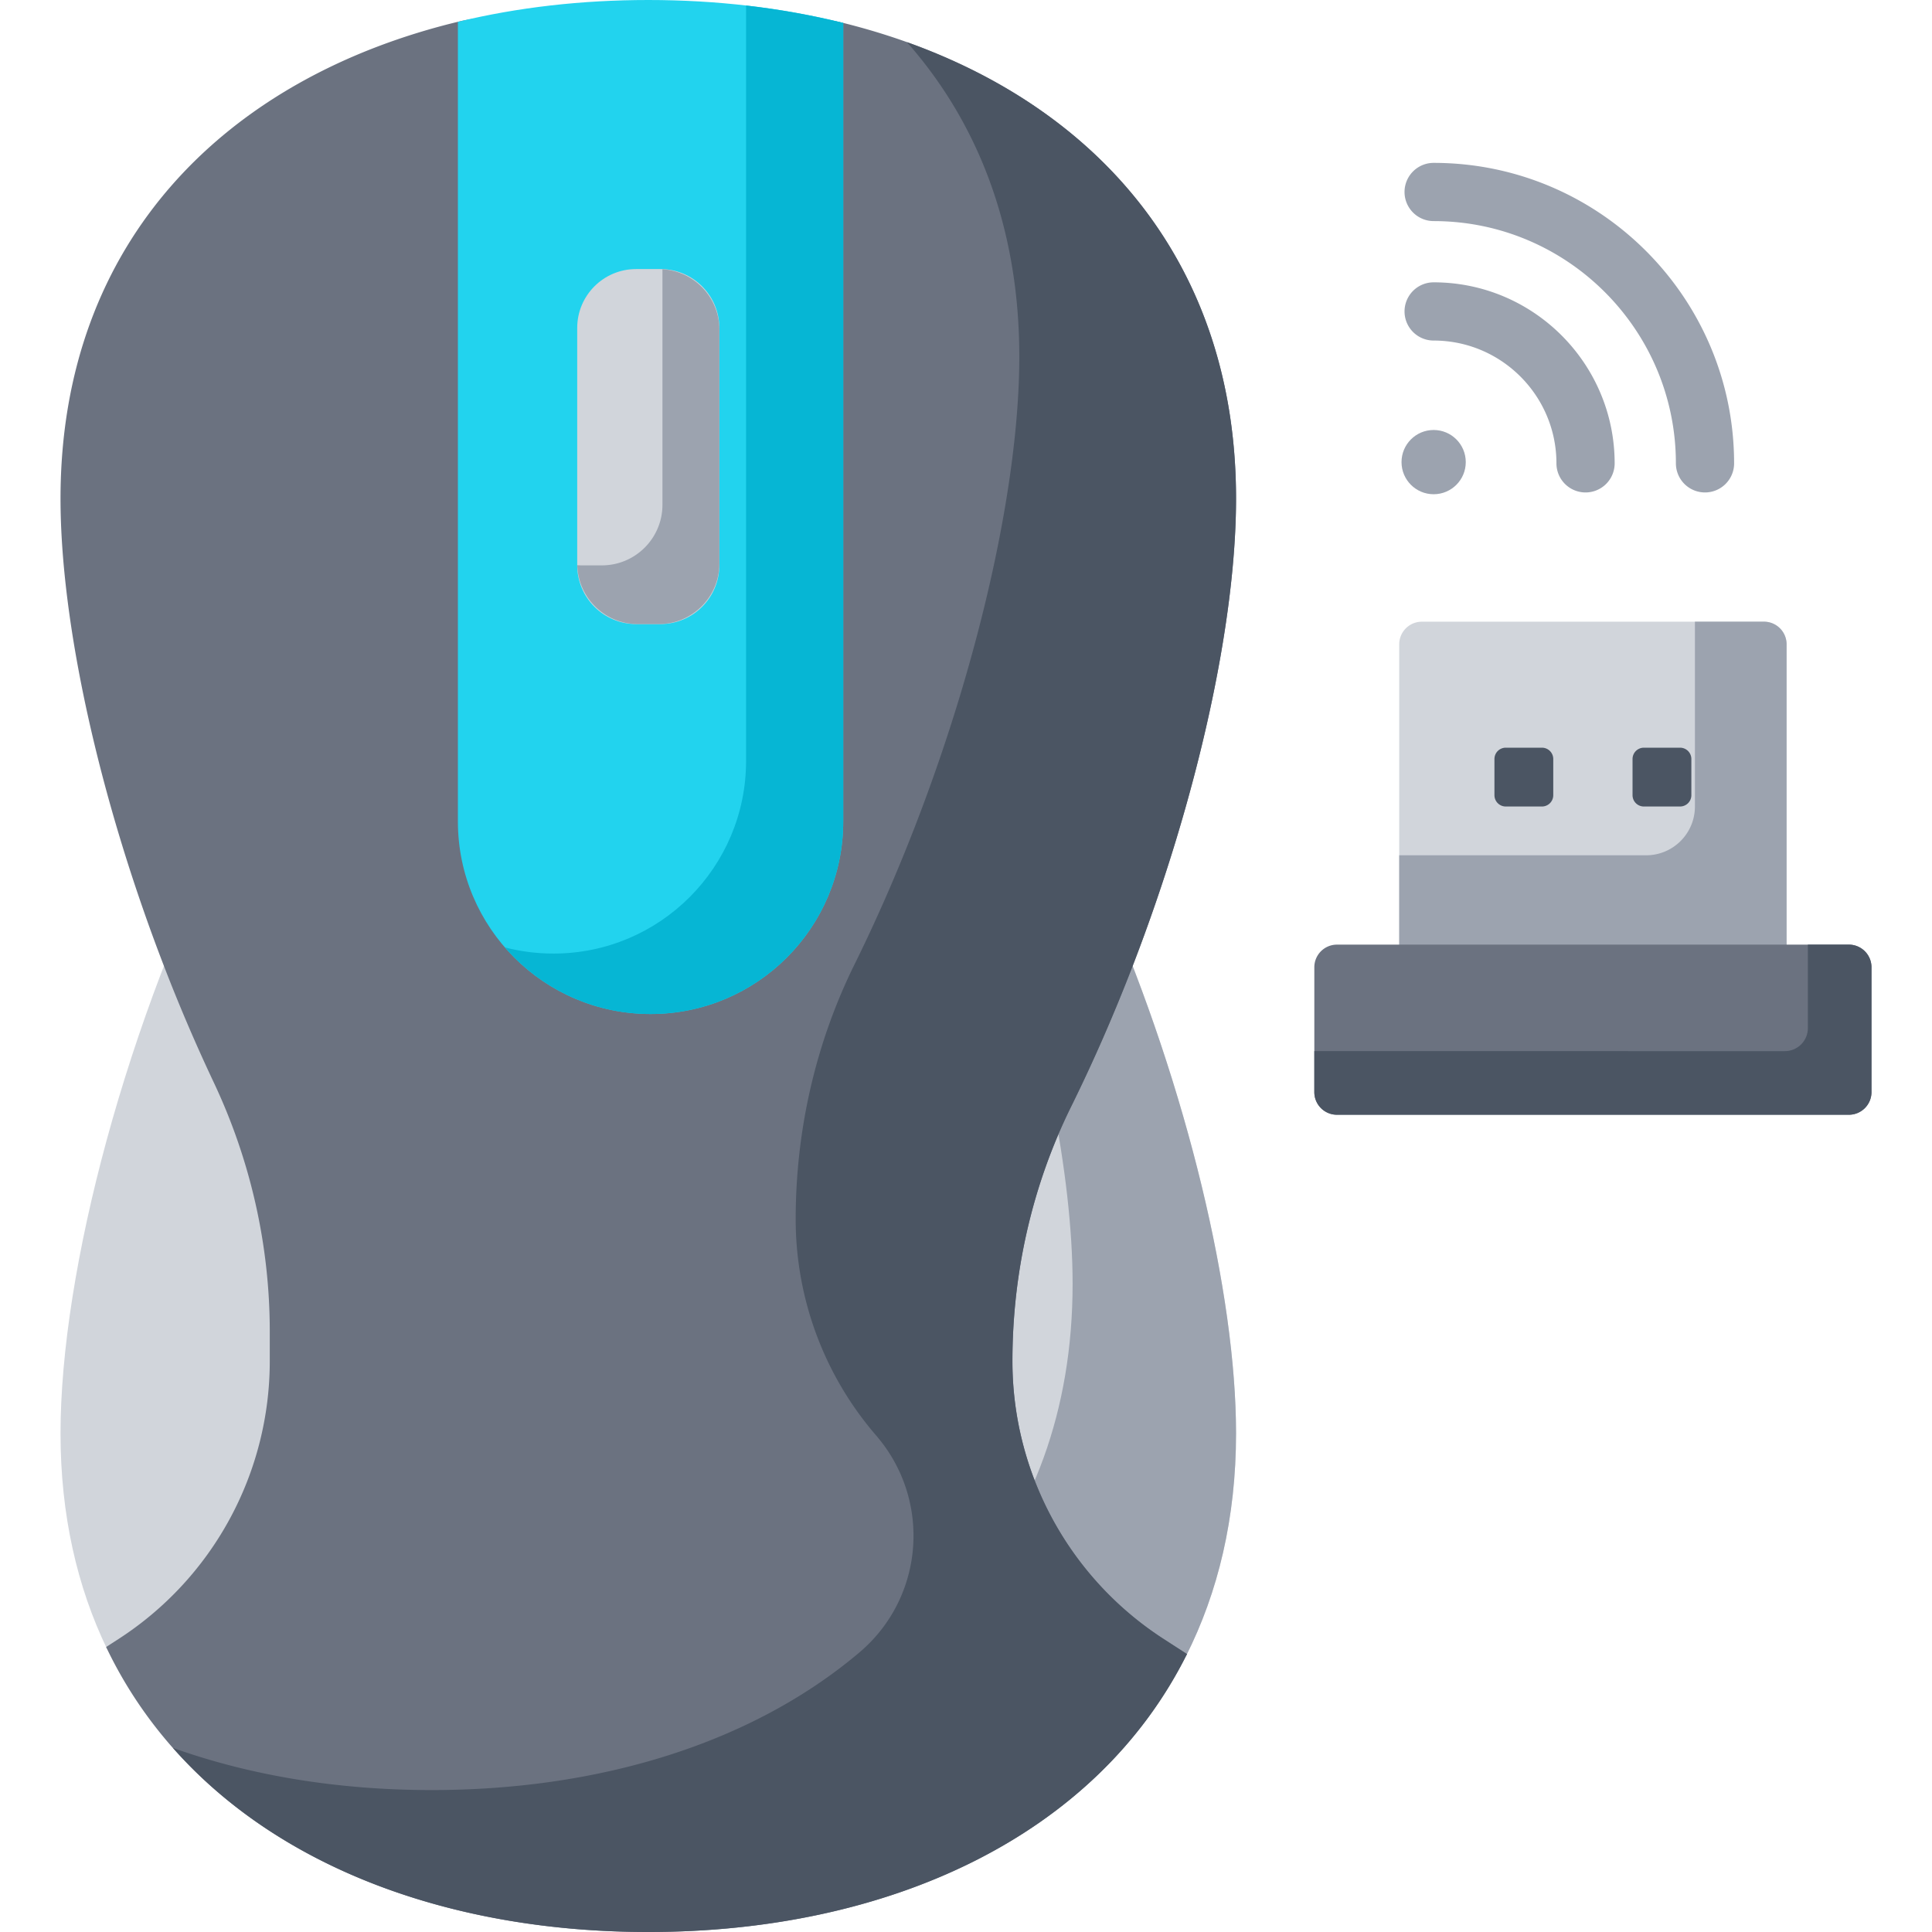
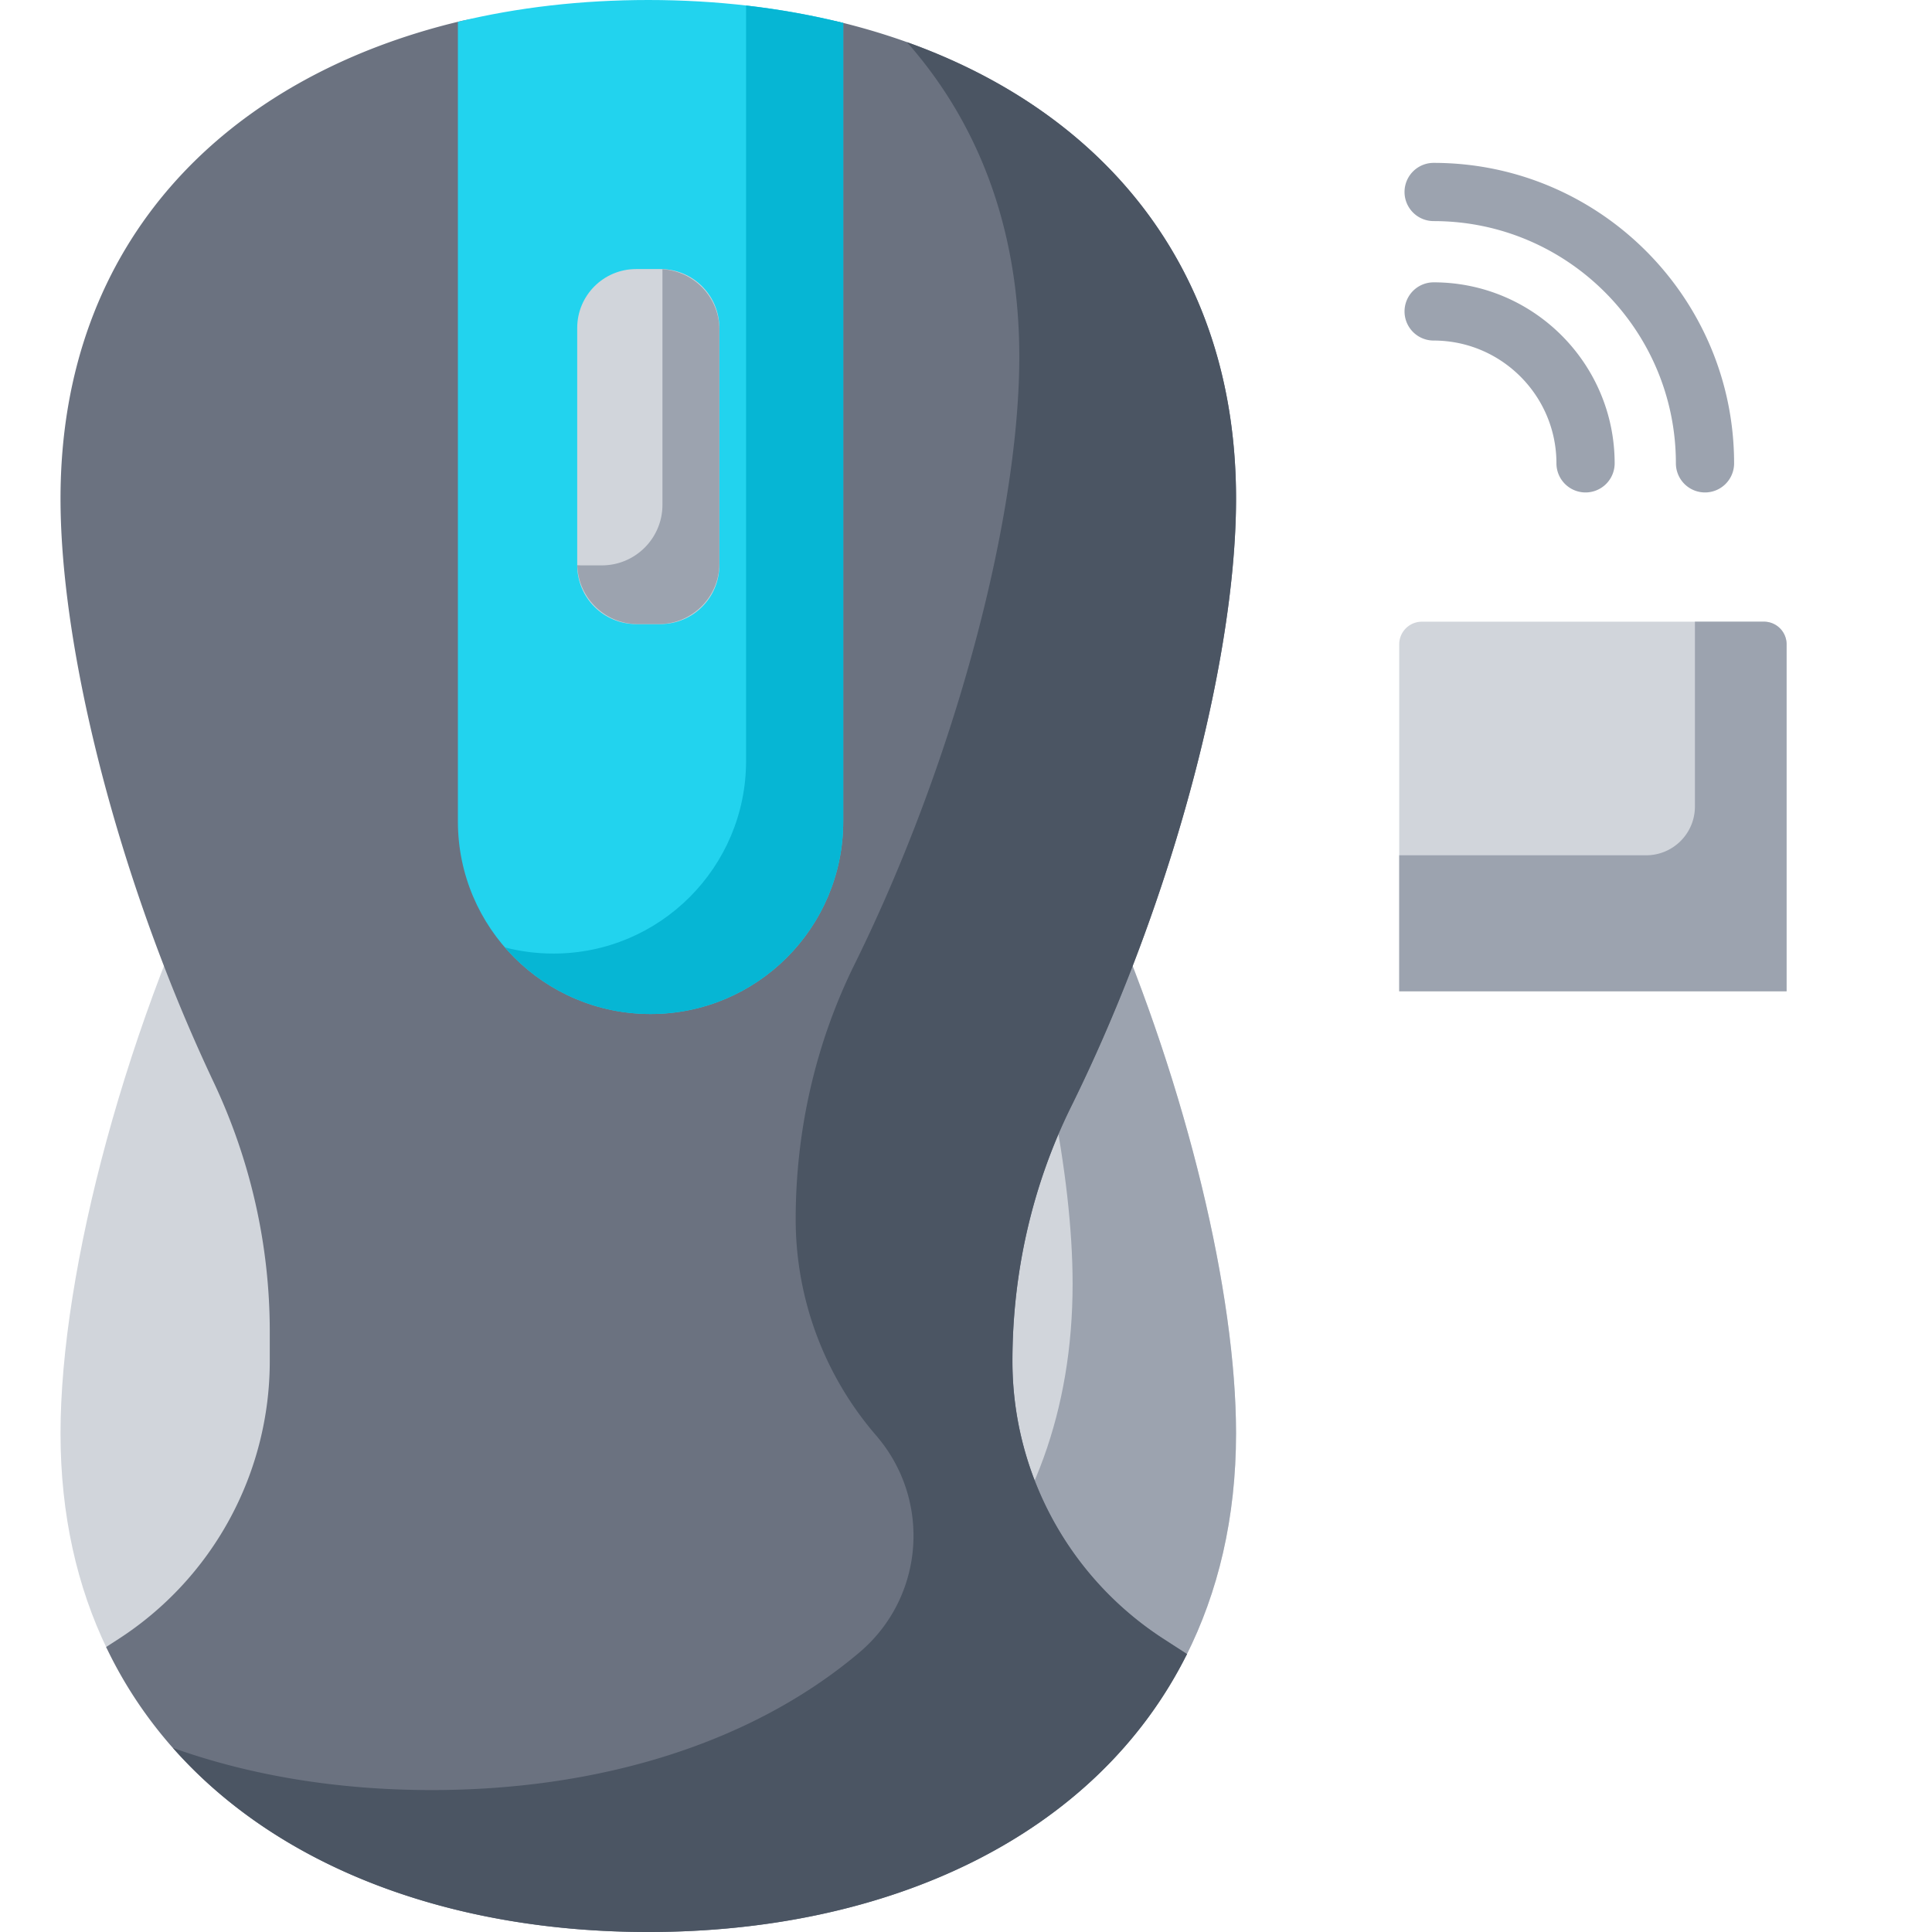
<svg xmlns="http://www.w3.org/2000/svg" height="512" viewBox="0 0 512 512" width="512">
  <g>
    <path d="M168.764 414.6c54.062 0 104.197 8.985 145.513 24.308 8.536-16.893 13.287-36.604 13.287-59.037 0-86.026-69.737-265.438-155.763-265.438S16.038 293.845 16.038 379.871c0 21.612 4.404 40.702 12.36 57.177 40.304-14.187 88.53-22.448 140.366-22.448z" data-original="#e0dde2" fill="#d1d5db" />
    <path d="M255.322 422.645c21.072 4.056 40.859 9.551 58.956 16.262 8.536-16.893 13.287-36.604 13.287-59.037 0-73.95-51.534-216.91-120.648-255.587 46.256 59.505 77.336 158.547 77.336 215.975-.002 33.723-10.72 61.307-28.931 82.387z" data-original="#c8c1c9" fill="#9ca3af" />
    <path d="M268.305 360.736c0-23.394 5.218-46.533 15.574-67.51 5.953-12.059 11.401-24.579 16.279-37.22 17.285-44.791 27.406-91.108 27.406-123.876 0-68.086-43.684-111.164-104.554-126.17-16.038-3.954-85.48-4.057-101.16-.306C60.326 20.373 16.038 63.575 16.038 132.129c0 32.768 10.123 79.082 27.408 123.87a458.549 458.549 0 0 0 13.165 30.772c9.765 20.658 14.88 43.203 14.88 66.052v7.913a87.646 87.646 0 0 1-40.084 73.618l-3.283 2.121C51.681 485.948 107.138 512 171.801 512c63.843 0 118.706-25.401 142.759-73.66l-6.171-3.987a87.641 87.641 0 0 1-40.084-73.617z" data-original="#695e66" fill="#6b7280" />
    <path d="M268.305 360.736c0-23.394 5.218-46.533 15.574-67.51 5.953-12.059 11.401-24.579 16.279-37.22 17.285-44.791 27.407-91.108 27.407-123.876 0-61.426-35.562-102.491-87.217-120.957 18.723 21.201 29.778 49.106 29.778 83.343 0 32.769-10.122 79.086-27.407 123.877-4.878 12.641-10.326 25.161-16.279 37.22-10.356 20.977-15.574 44.116-15.574 67.51a87.64 87.64 0 0 0 21.12 57.061c14.969 17.096 13.1 43.071-4.251 57.743-28.401 24.016-68.687 36.459-113.373 36.459-24.59 0-47.841-3.778-68.52-11.168C74.163 495.278 120.021 512 171.801 512c63.844 0 118.706-25.401 142.759-73.66l-6.171-3.987a87.645 87.645 0 0 1-40.084-73.617z" data-original="#453e43" fill="#4b5563" />
    <path d="M172.406 268.723c28.199 0 51.06-22.86 51.06-51.06V6.081C207.297 2.052 189.913 0 171.801 0c-17.659 0-34.63 1.947-50.454 5.779v211.885c0 28.199 22.86 51.059 51.059 51.059z" data-original="#62d8f9" fill="#22d3ee" />
-     <path d="M197.718 1.463v200.183c0 28.199-22.86 51.06-51.06 51.06-4.436 0-8.74-.568-12.844-1.631 9.362 10.804 23.174 17.648 38.592 17.648 28.199 0 51.06-22.86 51.06-51.06V6.081c-8.284-2.064-16.892-3.601-25.748-4.618z" data-original="#00bef7" fill="#06b6d4" />
+     <path d="M197.718 1.463v200.183c0 28.199-22.86 51.06-51.06 51.06-4.436 0-8.74-.568-12.844-1.631 9.362 10.804 23.174 17.648 38.592 17.648 28.199 0 51.06-22.86 51.06-51.06V6.081c-8.284-2.064-16.892-3.601-25.748-4.618" data-original="#00bef7" fill="#06b6d4" />
    <path d="M175.029 165.385h-6.455c-8.621 0-15.609-6.989-15.609-15.609V86.913c0-8.621 6.989-15.609 15.609-15.609h6.455c8.621 0 15.609 6.989 15.609 15.609v62.862c0 8.621-6.989 15.61-15.609 15.61z" data-original="#e0dde2" fill="#d1d5db" />
    <path d="M175.532 71.352c.004.151.023.298.023.45v61.973c0 8.866-7.188 16.054-16.054 16.054h-5.565c-.32 0-.633-.029-.948-.048.241 8.656 7.317 15.604 16.031 15.604h5.565c8.867 0 16.054-7.188 16.054-16.054V87.358c0-8.546-6.683-15.513-15.106-16.006zM451.842 130.504a7.714 7.714 0 0 1-7.714-7.714c0-35.399-28.799-64.198-64.198-64.198a7.714 7.714 0 1 1 0-15.428c43.905 0 79.625 35.72 79.625 79.625a7.712 7.712 0 0 1-7.713 7.715z" data-original="#c8c1c9" fill="#9ca3af" />
    <path d="M420.186 130.504a7.714 7.714 0 0 1-7.714-7.714c0-17.943-14.598-32.541-32.541-32.541a7.714 7.714 0 1 1 0-15.428c26.45 0 47.969 21.519 47.969 47.968a7.715 7.715 0 0 1-7.714 7.715z" data-original="#c8c1c9" fill="#9ca3af" />
-     <circle cx="379.931" cy="122.464" data-original="#c8c1c9" fill="#9ca3af" r="8.513" />
    <path d="M473.464 262.71H370.808v-91.954a6 6 0 0 1 6-6h90.656a6 6 0 0 1 6 6z" data-original="#e0dde2" fill="#d1d5db" />
    <path d="M467.464 164.755h-18.293v48.977c0 7.141-5.789 12.93-12.93 12.93h-65.434v36.047h102.656v-91.954a5.998 5.998 0 0 0-5.999-6z" data-original="#c8c1c9" fill="#9ca3af" />
-     <path d="M489.962 295.421H354.31a6 6 0 0 1-6-6v-33.085a6 6 0 0 1 6-6h135.652a6 6 0 0 1 6 6v33.085a6 6 0 0 1-6 6z" data-original="#695e66" fill="#6b7280" />
-     <path d="M489.962 250.336h-10.858v22.129a6.097 6.097 0 0 1-6.097 6.097H348.31v10.858a6 6 0 0 0 6 6h135.652a6 6 0 0 0 6-6v-33.085a6 6 0 0 0-6-5.999zM408.63 213.732h-9.587a3 3 0 0 1-3-3v-9.587a3 3 0 0 1 3-3h9.587a3 3 0 0 1 3 3v9.587a3 3 0 0 1-3 3zM445.228 213.732h-9.587a3 3 0 0 1-3-3v-9.587a3 3 0 0 1 3-3h9.587a3 3 0 0 1 3 3v9.587a3 3 0 0 1-3 3z" data-original="#453e43" fill="#4b5563" />
  </g>
</svg>